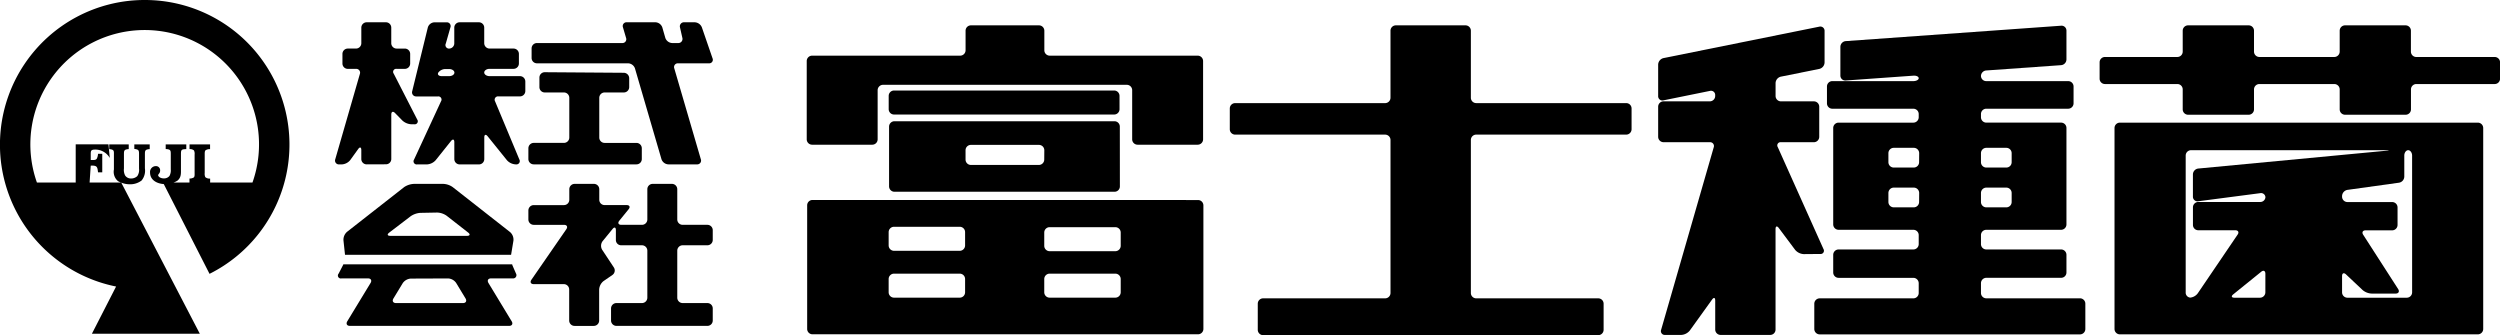
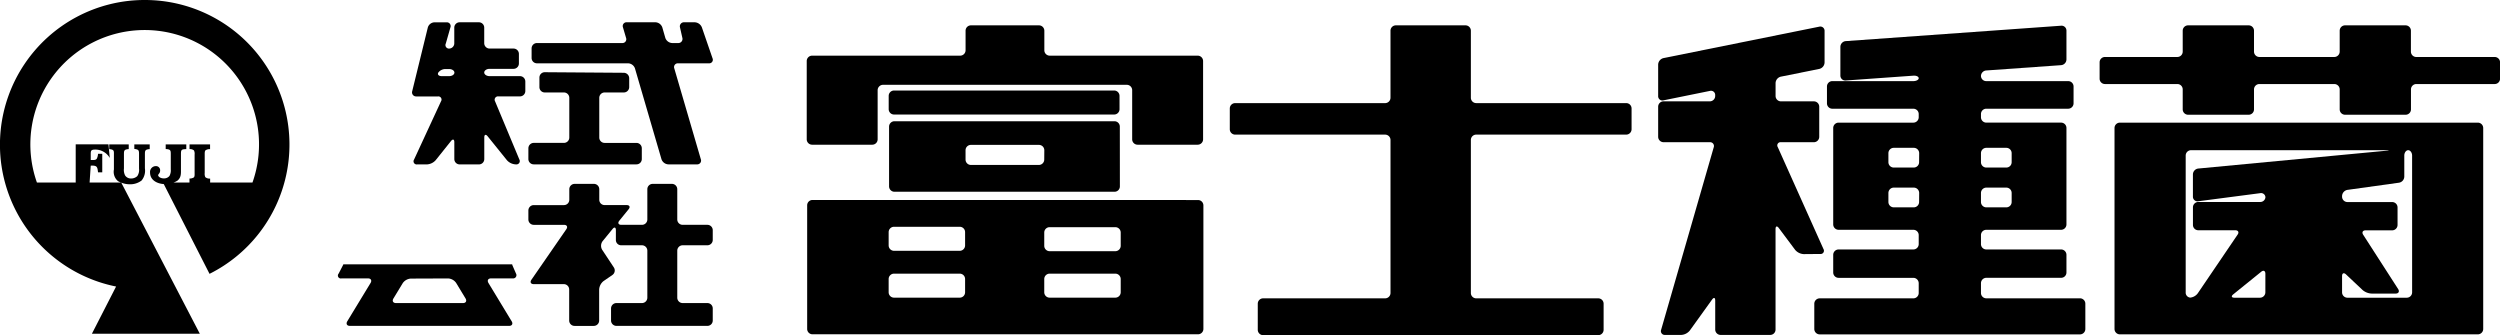
<svg xmlns="http://www.w3.org/2000/svg" width="171.232" height="22.955" viewBox="0 0 171.232 22.955">
  <g transform="translate(0 0)">
    <path d="M116.984,48.338a.371.371,0,0,1-.37-.368v-.829a.369.369,0,0,1,.37-.366h1.749a.37.37,0,0,0,.367-.367V43.186a.369.369,0,0,0-.367-.369h-1.427a.361.361,0,0,1-.361-.367l0-.667c0-.2-.1-.238-.228-.081l-.681.834a.532.532,0,0,0-.03.589l.8,1.209a.378.378,0,0,1-.1.518l-.606.417a.793.793,0,0,0-.3.576v2.126a.368.368,0,0,1-.368.368h-1.315a.368.368,0,0,1-.37-.368V45.845a.368.368,0,0,0-.364-.367H111.32c-.2,0-.272-.134-.16-.3l2.391-3.461c.114-.166.04-.3-.16-.3H111.32a.368.368,0,0,1-.368-.368v-.615a.369.369,0,0,1,.368-.369h2.071a.365.365,0,0,0,.364-.364v-.726a.367.367,0,0,1,.37-.364h1.315a.367.367,0,0,1,.368.364V39.7a.365.365,0,0,0,.367.364h1.508c.2,0,.263.129.134.286l-.634.78c-.128.157-.066.286.133.286h1.417a.368.368,0,0,0,.367-.368V38.975a.365.365,0,0,1,.365-.364h1.316a.366.366,0,0,1,.369.364v2.073a.368.368,0,0,0,.364.368h1.7a.367.367,0,0,1,.366.367v.667a.367.367,0,0,1-.366.367h-1.7a.369.369,0,0,0-.364.369v3.222a.37.37,0,0,0,.364.367h1.7a.365.365,0,0,1,.366.366v.829a.367.367,0,0,1-.366.368Z" transform="translate(-74.762 -26.017)" />
-     <path d="M83.6,43.468l.16-.965a.687.687,0,0,0-.227-.588l-3.919-3.073a1.207,1.207,0,0,0-.653-.23H76.948a1.313,1.313,0,0,0-.665.215l-3.912,3.063a.721.721,0,0,0-.252.592l.106.987Zm-8.35-1.517,1.471-1.123a1.327,1.327,0,0,1,.661-.231l1.149-.022a1.192,1.192,0,0,1,.657.221l1.47,1.148c.161.125.122.227-.077.227H75.328c-.2,0-.237-.1-.074-.22" transform="translate(-48.594 -26.017)" />
    <path d="M83.175,56.138l-.246-.567c-.007-.016-.007-.041-.014-.057H71.349a.385.385,0,0,1-.015.045l-.306.59a.2.2,0,0,0,.2.326h1.813c.2,0,.279.14.175.314L71.62,59.414c-.1.172-.023.314.179.314H82.705c.2,0,.281-.143.176-.314l-1.591-2.625c-.1-.174-.025-.314.178-.314h1.488a.223.223,0,0,0,.219-.337m-3.629,2.027H74.958c-.2,0-.281-.144-.175-.315l.634-1.045a.724.724,0,0,1,.557-.317l2.549-.01a.713.713,0,0,1,.557.312l.642,1.06c.1.172.023.315-.175.315" transform="translate(-47.835 -37.407)" />
-     <path d="M72.526,14.41a.367.367,0,0,1-.368-.364V13.43c0-.2-.1-.233-.213-.071l-.543.754a.8.8,0,0,1-.581.3h-.183a.263.263,0,0,1-.264-.354l1.684-5.836a.262.262,0,0,0-.265-.354h-.561a.366.366,0,0,1-.366-.369V6.846a.366.366,0,0,1,.366-.368h.561a.366.366,0,0,0,.366-.367V5.045a.369.369,0,0,1,.368-.367h1.318a.366.366,0,0,1,.365.367V6.112a.369.369,0,0,0,.368.367h.563a.367.367,0,0,1,.364.368V7.5a.366.366,0,0,1-.364.369h-.563a.207.207,0,0,0-.2.328l1.608,3.139a.207.207,0,0,1-.2.328l-.194,0a.973.973,0,0,1-.623-.259l-.5-.511c-.141-.144-.257-.094-.257.1v3.047a.364.364,0,0,1-.365.364Z" transform="translate(-47.411 -3.152)" />
    <path d="M110.952,21.113a.365.365,0,0,0,.367.364h7.034a.365.365,0,0,0,.368-.364v-.737a.368.368,0,0,0-.368-.369h-2.178a.367.367,0,0,1-.367-.366V16.92a.368.368,0,0,1,.367-.368h1.316a.369.369,0,0,0,.367-.367v-.608a.376.376,0,0,0-.367-.373l-5.416-.039a.365.365,0,0,0-.367.365v.655a.365.365,0,0,0,.367.367h1.316a.368.368,0,0,1,.364.368v2.72a.367.367,0,0,1-.364.366H111.32a.368.368,0,0,0-.367.369Z" transform="translate(-74.762 -10.219)" />
    <path d="M120.985,14.41a.523.523,0,0,1-.47-.354L118.7,7.84a.516.516,0,0,0-.47-.351h-6.243a.366.366,0,0,1-.367-.366V6.469a.366.366,0,0,1,.367-.369h5.839a.261.261,0,0,0,.264-.351l-.212-.721a.26.26,0,0,1,.263-.351H120.1a.525.525,0,0,1,.472.351l.207.721a.522.522,0,0,0,.471.351h.408a.281.281,0,0,0,.287-.357l-.16-.707a.279.279,0,0,1,.283-.358h.724a.555.555,0,0,1,.489.345l.73,2.119a.245.245,0,0,1-.246.347h-2.109a.258.258,0,0,0-.262.351l1.816,6.216a.26.26,0,0,1-.263.354Z" transform="translate(-75.209 -3.152)" />
    <path d="M93.911,8.366H91.838c-.2,0-.367-.112-.367-.249s.167-.251.367-.251h1.641a.367.367,0,0,0,.367-.369V6.845a.367.367,0,0,0-.367-.368H91.838a.369.369,0,0,1-.367-.367V5.044a.367.367,0,0,0-.367-.367H89.788a.368.368,0,0,0-.368.367V6.111a.359.359,0,0,1-.35.367.24.24,0,0,1-.23-.347l.314-1.1a.258.258,0,0,0-.262-.351h-.831a.491.491,0,0,0-.453.354L86.538,9.4a.277.277,0,0,0,.281.356H88.3a.217.217,0,0,1,.211.335l-1.846,3.989a.215.215,0,0,0,.213.332h.666a.862.862,0,0,0,.6-.287l1.051-1.314c.128-.158.228-.122.228.08v1.157a.366.366,0,0,0,.368.364h1.317a.365.365,0,0,0,.367-.364V12.567c0-.2.1-.241.23-.082l1.322,1.64a.857.857,0,0,0,.6.285h.022a.227.227,0,0,0,.226-.34l-1.66-3.976a.229.229,0,0,1,.226-.341h1.478a.368.368,0,0,0,.367-.366V8.733a.368.368,0,0,0-.367-.367m-4.855,0h-.508c-.2,0-.306-.11-.232-.242a.613.613,0,0,1,.5-.244h.241c.2,0,.364.108.364.244s-.163.242-.364.242" transform="translate(-58.305 -3.151)" />
    <path d="M9.908,0A9.91,9.91,0,0,0,7.951,19.625L6.294,22.86h7.393L8.305,12.507a1.469,1.469,0,0,0,.551.114,1.275,1.275,0,0,0,.844-.26,1.068,1.068,0,0,0,.225-.833V10.6c0-.283,0-.361.329-.388V9.889H9.2V10.2c.323.04.323.108.323.4v.948a.748.748,0,0,1-.121.516.617.617,0,0,1-.434.161.466.466,0,0,1-.4-.21.84.84,0,0,1-.079-.476V10.6c0-.283,0-.364.328-.388V9.889H7.483v.322c.324.037.324.1.319.388v1.011a.833.833,0,0,0,.278.795.968.968,0,0,0,.207.095H6.137l.077-1.154c.43-.02.457.071.5.456h.29V10.535h-.29a.858.858,0,0,1-.08.324c-.059.11-.2.1-.306.1H6.215v-.315c0-.3-.019-.4.318-.4a1.149,1.149,0,0,1,.987.576l-.092-.935H5.185V12.5H2.528a7.831,7.831,0,1,1,14.765,0h-2.9v-.267H14.35a.444.444,0,0,1-.288-.1.556.556,0,0,1-.041-.287V10.593c0-.084-.008-.239.057-.3a.524.524,0,0,1,.31-.078V9.889H12.982v.322l.028,0a.413.413,0,0,1,.276.093.521.521,0,0,1,.043.284v1.256c0,.084.014.241-.051.306a.531.531,0,0,1-.3.078V12.5H11.889a1.043,1.043,0,0,0,.282-.14c.248-.229.223-.479.223-.784v-.994c0-.3.012-.358.328-.367l.038,0V9.889H11.349v.322l.048,0c.295.023.3.105.3.362v1.033a.785.785,0,0,1-.09.445.47.47,0,0,1-.374.168.556.556,0,0,1-.3-.076c-.041-.03-.1-.084-.1-.14,0-.084.135-.128.135-.326a.282.282,0,0,0-.29-.3.4.4,0,0,0-.4.439c0,.523.48.763.939.791l3.134,6.149A9.9,9.9,0,0,0,9.908,0" transform="translate(0 0)" />
    <path d="M202.5,25.829a.368.368,0,0,0-.365-.369H187.062a.371.371,0,0,0-.367.369v4.092a.371.371,0,0,0,.367.369h15.077a.367.367,0,0,0,.365-.369Zm-5.177,2.259a.37.37,0,0,1-.369.366H192.3a.368.368,0,0,1-.367-.366v-.641a.366.366,0,0,1,.367-.367h4.659a.368.368,0,0,1,.369.367Z" transform="translate(-125.8 -17.156)" />
    <path d="M202.425,19.373a.37.37,0,0,0-.367-.368H186.983a.368.368,0,0,0-.368.368v.913a.366.366,0,0,0,.368.364h15.076a.367.367,0,0,0,.367-.364Z" transform="translate(-125.746 -12.806)" />
    <path d="M174.261,9.763a.372.372,0,0,1,.369-.369h16.7a.369.369,0,0,1,.365.369v3.364a.37.37,0,0,0,.367.369h4.124a.37.37,0,0,0,.366-.369V7.766a.371.371,0,0,0-.366-.369h-10.14a.369.369,0,0,1-.367-.368V5.689a.369.369,0,0,0-.369-.368h-4.659a.367.367,0,0,0-.367.368v1.34a.37.37,0,0,1-.366.368H169.771a.37.37,0,0,0-.367.369v5.361a.369.369,0,0,0,.367.369h4.123a.368.368,0,0,0,.367-.369Z" transform="translate(-114.149 -3.585)" />
    <path d="M169.86,42a.366.366,0,0,0-.365.366v8.466a.366.366,0,0,0,.365.368h26.406a.369.369,0,0,0,.368-.368V42.37a.368.368,0,0,0-.368-.366Zm10.452,6.324a.367.367,0,0,1-.368.366h-4.5a.369.369,0,0,1-.368-.366v-.911a.369.369,0,0,1,.368-.367h4.5a.367.367,0,0,1,.368.367Zm0-3.209a.369.369,0,0,1-.368.367h-4.5a.371.371,0,0,1-.368-.367V44.2a.368.368,0,0,1,.368-.364h4.5a.366.366,0,0,1,.368.364Zm10.659,3.209a.369.369,0,0,1-.37.366h-4.5a.369.369,0,0,1-.367-.366v-.911a.369.369,0,0,1,.367-.367h4.5a.37.37,0,0,1,.37.367Zm0-3.184a.37.37,0,0,1-.37.368h-4.5a.369.369,0,0,1-.367-.368v-.91a.367.367,0,0,1,.367-.367h4.5a.368.368,0,0,1,.37.367Z" transform="translate(-114.21 -28.303)" />
    <path d="M285.395,12.805a.369.369,0,0,0,.368-.368V11.014a.367.367,0,0,0-.368-.367H275.122a.367.367,0,0,1-.366-.369V5.689a.368.368,0,0,0-.367-.368h-4.771a.367.367,0,0,0-.367.368v4.59a.37.37,0,0,1-.369.369H258.611a.367.367,0,0,0-.367.367v1.423a.369.369,0,0,0,.367.368h10.272a.368.368,0,0,1,.369.367v10.48a.369.369,0,0,1-.369.366h-8.356a.368.368,0,0,0-.367.366v1.79a.369.369,0,0,0,.367.366H283.48a.369.369,0,0,0,.368-.366v-1.79a.368.368,0,0,0-.368-.366h-8.358a.366.366,0,0,1-.366-.366V13.172a.366.366,0,0,1,.366-.367Z" transform="translate(-174.012 -3.585)" />
    <path d="M356.388,13.849a.22.22,0,0,1,.219-.334h2.255a.371.371,0,0,0,.367-.369V11.082a.368.368,0,0,0-.367-.366h-2.255a.369.369,0,0,1-.369-.369V9.465a.468.468,0,0,1,.359-.44l2.637-.531a.465.465,0,0,0,.36-.438V5.9a.291.291,0,0,0-.36-.3L348.554,7.755a.475.475,0,0,0-.358.442v2.151a.29.29,0,0,0,.358.3L351.744,10a.287.287,0,0,1,.358.294v.052a.368.368,0,0,1-.366.369h-3.173a.368.368,0,0,0-.367.366v2.064a.371.371,0,0,0,.367.369h3.173a.262.262,0,0,1,.265.353L348.4,26.36a.262.262,0,0,0,.261.354h1.118a.815.815,0,0,0,.583-.3l1.529-2.126c.12-.163.213-.131.213.071v1.988a.372.372,0,0,0,.367.367h3.4a.366.366,0,0,0,.365-.367V19.463c0-.2.1-.236.221-.074l1.122,1.5a.824.824,0,0,0,.587.29l1.136-.01a.223.223,0,0,0,.216-.339Z" transform="translate(-234.624 -3.774)" />
    <path d="M392.766,24.07a.367.367,0,0,1-.367-.366v-.67a.368.368,0,0,1,.367-.369h5.124a.365.365,0,0,0,.364-.367V21.09a.367.367,0,0,0-.364-.367h-5.124a.365.365,0,0,1-.367-.366v-.616a.363.363,0,0,1,.367-.364h5.124a.369.369,0,0,0,.364-.369V12.4a.366.366,0,0,0-.364-.364h-5.124a.368.368,0,0,1-.367-.368v-.22a.364.364,0,0,1,.367-.365h5.608a.369.369,0,0,0,.367-.368V9.56a.368.368,0,0,0-.367-.367h-5.608a.359.359,0,0,1-.367-.353.389.389,0,0,1,.367-.377L397.89,8.1a.4.4,0,0,0,.364-.394V5.74a.335.335,0,0,0-.364-.342L383.132,6.453a.4.4,0,0,0-.362.393V8.809a.337.337,0,0,0,.362.342l4.638-.331c.2-.016.365.065.365.173s-.165.2-.365.2h-5.554a.368.368,0,0,0-.365.367v1.156a.368.368,0,0,0,.365.368h5.554a.365.365,0,0,1,.365.365v.22a.369.369,0,0,1-.365.368h-5.121a.369.369,0,0,0-.37.364v6.607a.372.372,0,0,0,.37.369h5.121a.364.364,0,0,1,.365.364v.616a.367.367,0,0,1-.365.366h-5.121a.37.37,0,0,0-.37.367V22.3a.368.368,0,0,0,.37.367h5.121a.37.37,0,0,1,.365.369v.67a.368.368,0,0,1-.365.366h-6.418a.371.371,0,0,0-.369.366v1.734a.372.372,0,0,0,.369.368h17.831a.369.369,0,0,0,.365-.368V24.435a.368.368,0,0,0-.365-.366Zm-.367-9.941a.367.367,0,0,1,.367-.367h1.37a.366.366,0,0,1,.365.367v.616a.365.365,0,0,1-.365.368h-1.37a.366.366,0,0,1-.367-.368Zm0,2.727a.368.368,0,0,1,.367-.369h1.37a.367.367,0,0,1,.365.369v.615a.367.367,0,0,1-.365.368h-1.37a.368.368,0,0,1-.367-.368Zm-4.237.615a.369.369,0,0,1-.367.368h-1.371a.369.369,0,0,1-.365-.368v-.615a.369.369,0,0,1,.365-.369H387.8a.37.37,0,0,1,.367.369Zm0-2.726a.367.367,0,0,1-.367.368h-1.371a.367.367,0,0,1-.365-.368v-.616a.368.368,0,0,1,.365-.367H387.8a.369.369,0,0,1,.367.367Z" transform="translate(-256.717 -3.637)" />
    <path d="M444.025,39.886a.37.37,0,0,0,.368.368h24.518a.371.371,0,0,0,.367-.368V26.117a.37.37,0,0,0-.367-.364H444.393a.369.369,0,0,0-.368.364Zm10.332-2.508a.37.37,0,0,1-.369.366h-1.749c-.2,0-.24-.1-.079-.232l1.912-1.545c.156-.127.286-.067.286.137Zm10.052,0a.368.368,0,0,1-.367.366H459.98a.369.369,0,0,1-.369-.366V36.263c0-.2.12-.254.269-.116l1.129,1.064a1.025,1.025,0,0,0,.63.25l1.642,0c.2,0,.28-.143.169-.313l-2.389-3.71c-.111-.168-.038-.309.166-.309h1.815a.369.369,0,0,0,.369-.369v-1.2a.368.368,0,0,0-.369-.368H459.98a.37.37,0,0,1-.369-.367v-.043a.444.444,0,0,1,.364-.423l3.534-.492a.431.431,0,0,0,.364-.417V28.007c0-.2.123-.367.266-.367s.269.165.269.367ZM448.9,28.007a.367.367,0,0,1,.369-.367h13.389c.2,0,.2.017,0,.035l-12.9,1.222a.412.412,0,0,0-.363.4V30.82a.313.313,0,0,0,.363.318L454,30.584a.3.3,0,0,1,.362.277.352.352,0,0,1-.369.326h-4.23a.365.365,0,0,0-.366.368v1.2a.365.365,0,0,0,.366.369h2.534c.2,0,.275.138.158.3l-2.724,4.013a.73.73,0,0,1-.519.3.343.343,0,0,1-.312-.366Z" transform="translate(-299.196 -17.353)" />
    <path d="M462.574,7.489a.37.37,0,0,1-.365-.366V5.689a.366.366,0,0,0-.366-.368H457.7a.368.368,0,0,0-.369.368V7.122a.371.371,0,0,1-.369.366h-5.131a.371.371,0,0,1-.369-.366V5.689a.366.366,0,0,0-.366-.368h-4.15a.369.369,0,0,0-.367.368V7.122a.368.368,0,0,1-.365.366h-4.96a.366.366,0,0,0-.367.364V8.975a.367.367,0,0,0,.367.366h4.96a.366.366,0,0,1,.365.367v1.368a.37.37,0,0,0,.367.368h4.15a.367.367,0,0,0,.366-.368V9.708a.369.369,0,0,1,.369-.367h5.131a.369.369,0,0,1,.369.367v1.368a.369.369,0,0,0,.369.368h4.147a.367.367,0,0,0,.366-.368V9.708a.368.368,0,0,1,.365-.367h5.37a.367.367,0,0,0,.367-.366V7.853a.366.366,0,0,0-.367-.364Z" transform="translate(-297.079 -3.585)" />
  </g>
</svg>